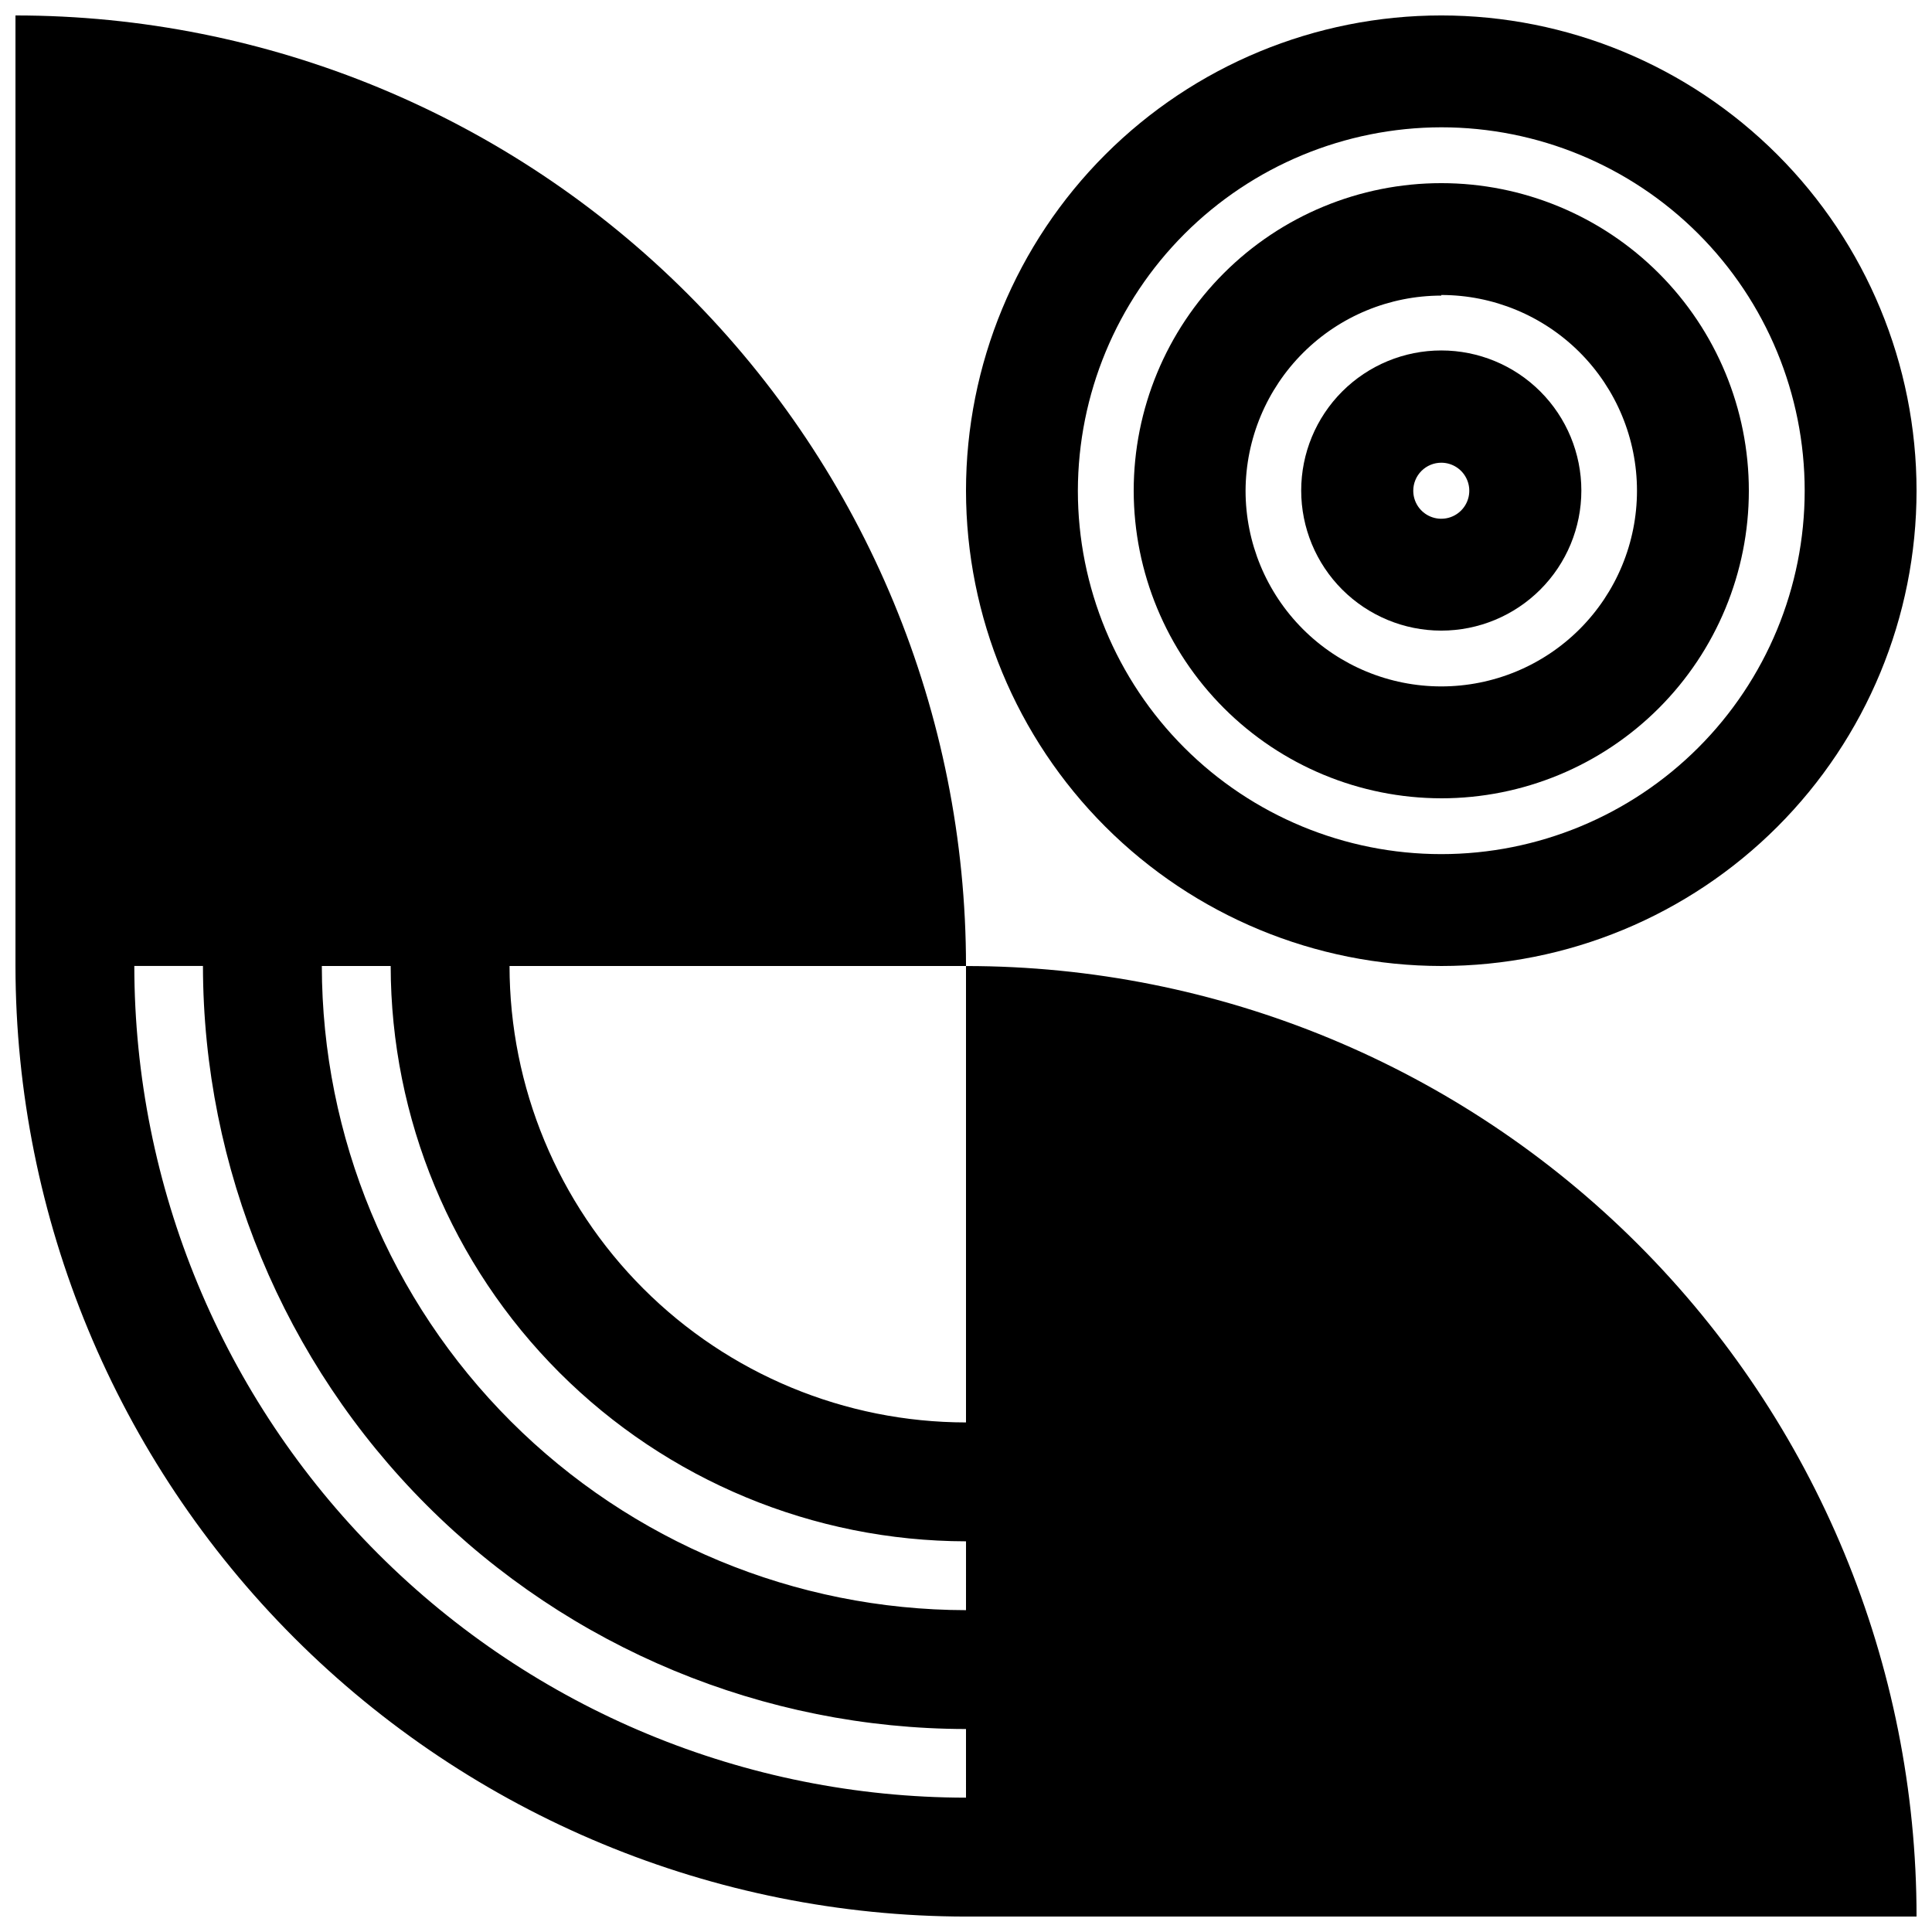
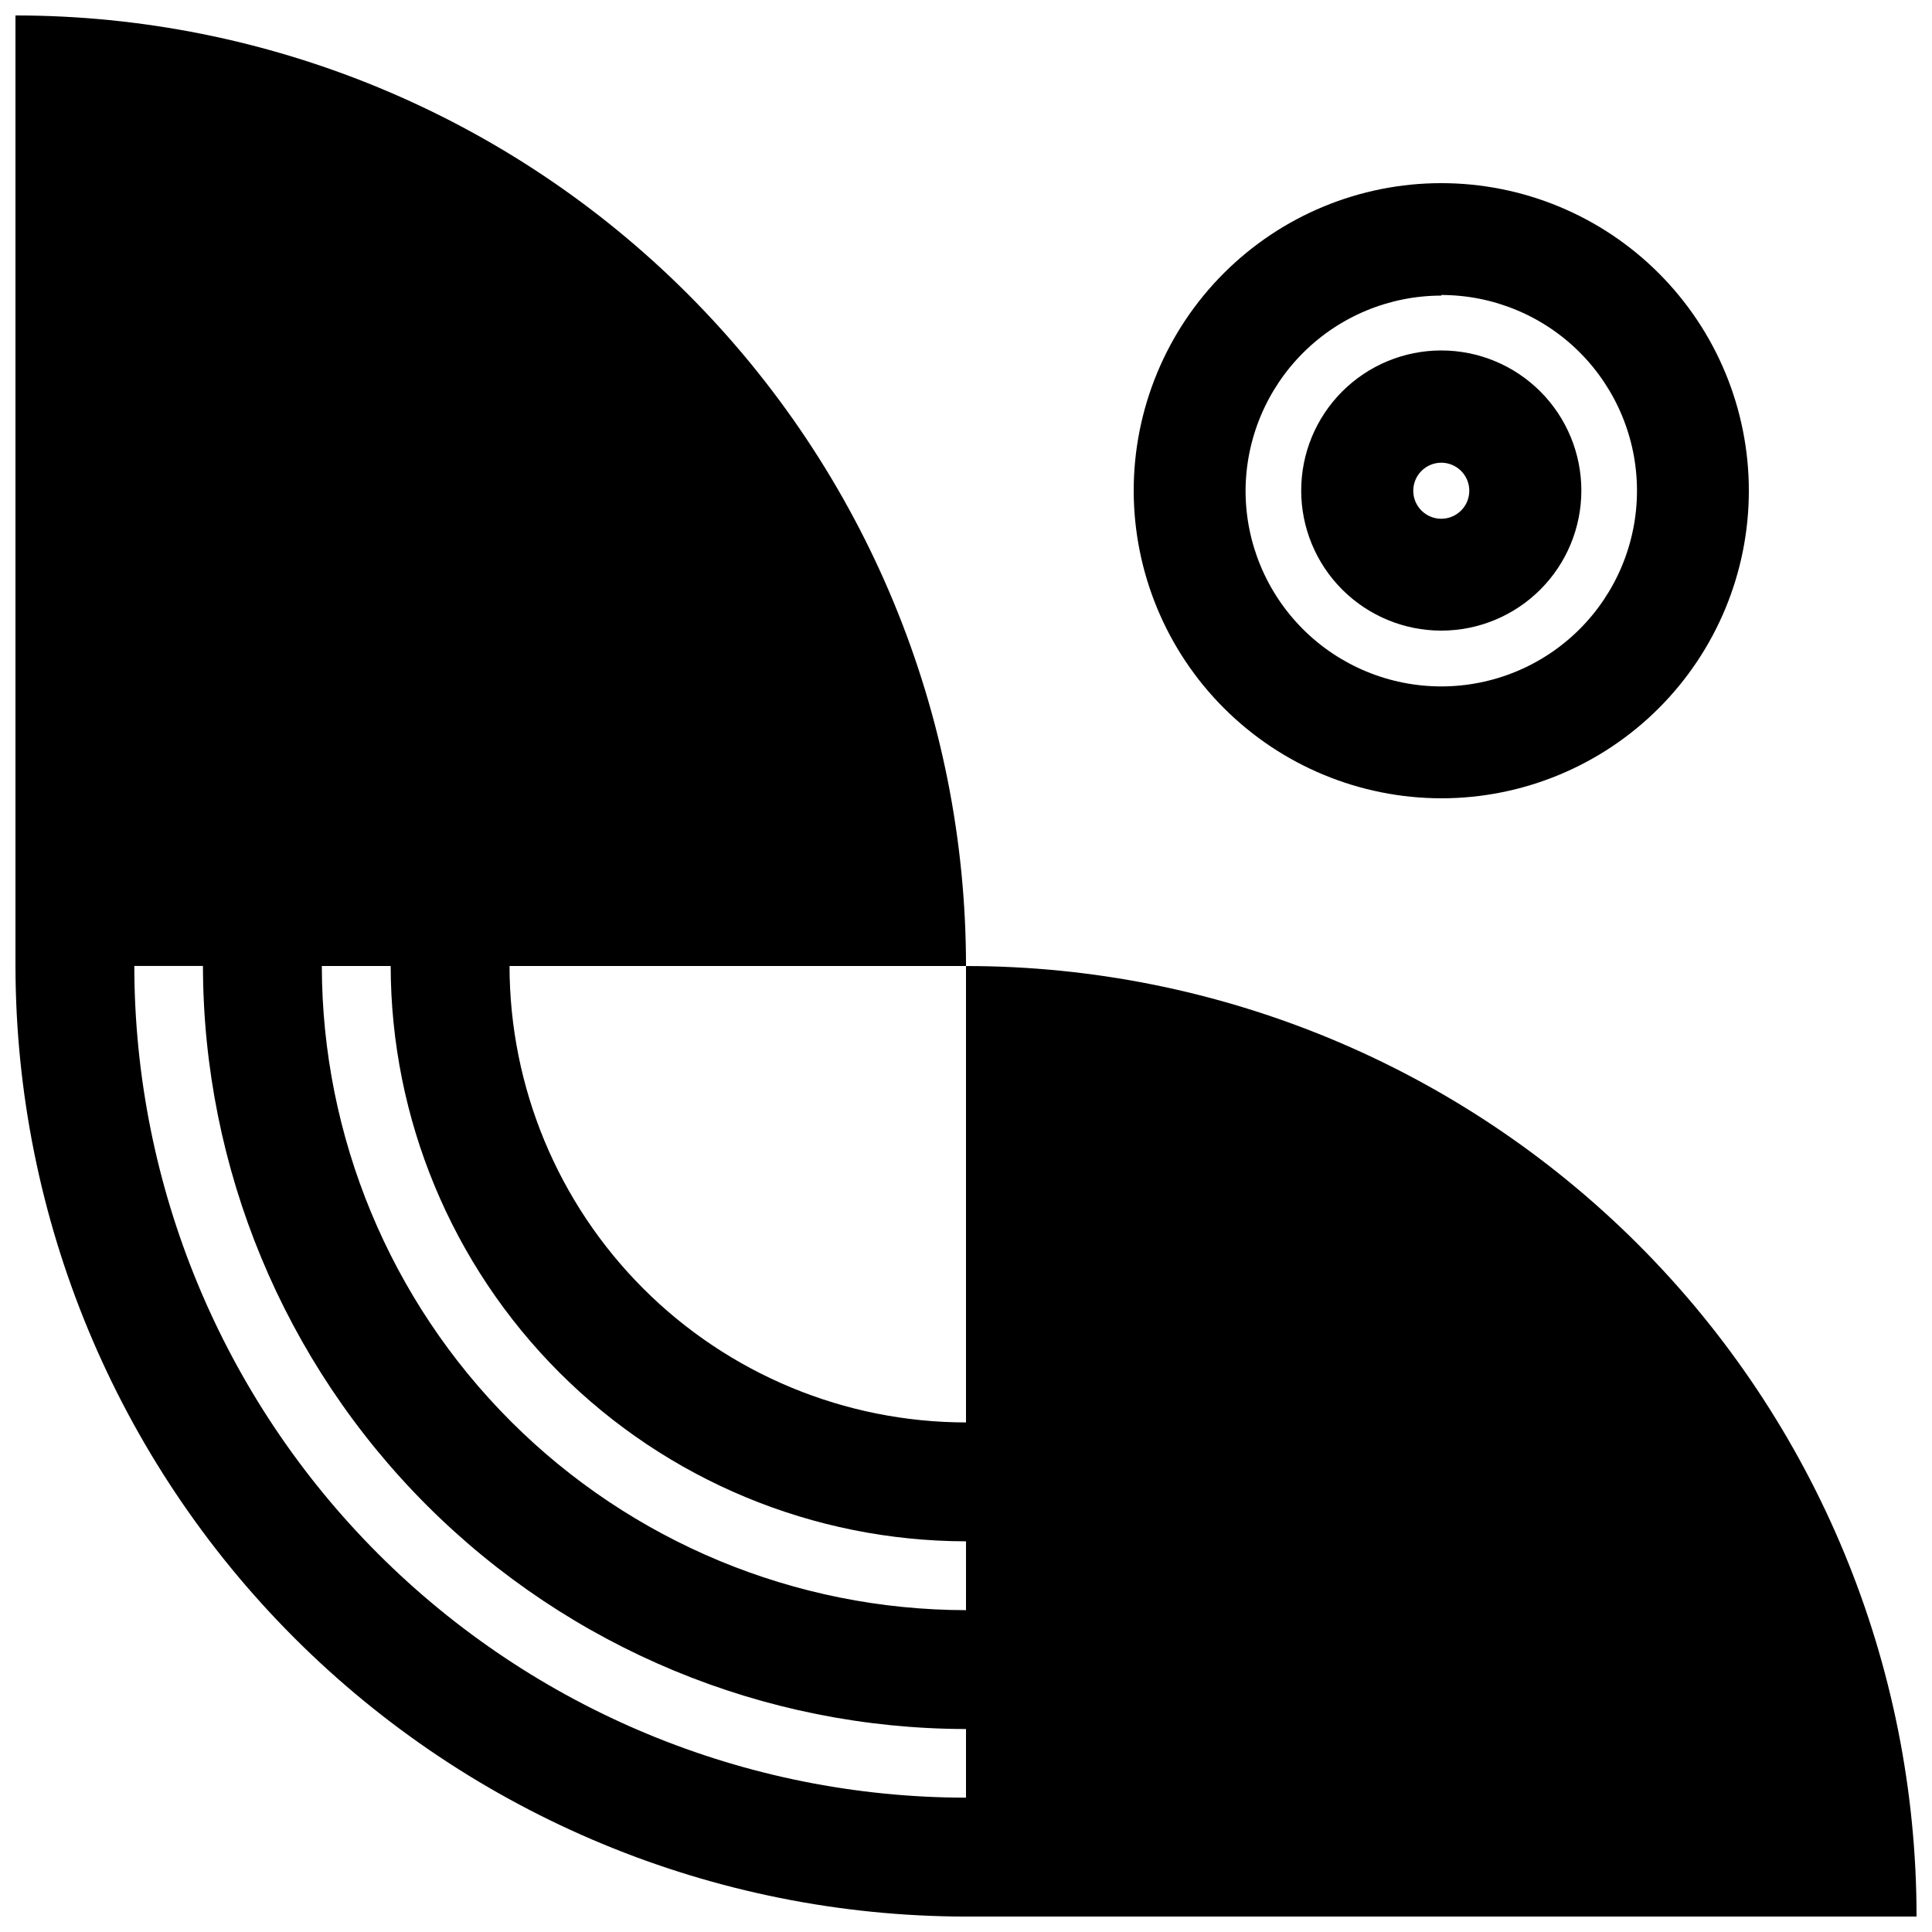
<svg xmlns="http://www.w3.org/2000/svg" width="800px" height="800px" version="1.1" viewBox="144 144 512 512">
  <defs>
    <clipPath id="b">
      <path d="m400 148.09h251.9v251.91h-251.9z" />
    </clipPath>
    <clipPath id="a">
      <path d="m148.09 148.09h503.81v503.81h-503.81z" />
    </clipPath>
  </defs>
  <path d="m525.95 311.12c9.848 0 19.289-3.914 26.25-10.875 6.965-6.961 10.875-16.402 10.875-26.25 0-9.844-3.91-19.285-10.875-26.25-6.961-6.961-16.402-10.871-26.25-10.871-9.844 0-19.285 3.91-26.25 10.871-6.961 6.965-10.871 16.406-10.871 26.25 0 9.848 3.91 19.289 10.871 26.25 6.965 6.961 16.406 10.875 26.25 10.875zm0-44.496c3.004 0 5.711 1.809 6.859 4.582 1.152 2.777 0.516 5.969-1.609 8.094-2.121 2.121-5.316 2.758-8.09 1.609s-4.582-3.856-4.582-6.859c0-1.969 0.781-3.859 2.172-5.25 1.395-1.395 3.281-2.176 5.25-2.176z" />
  <path d="m525.95 355.56c21.621 0 42.352-8.59 57.641-23.875 15.285-15.285 23.871-36.02 23.871-57.637s-8.586-42.352-23.871-57.637c-15.289-15.289-36.02-23.875-57.641-23.875-21.617 0-42.348 8.586-57.637 23.875-15.285 15.285-23.871 36.02-23.871 57.637 0.027 21.609 8.625 42.324 23.902 57.605 15.281 15.281 35.996 23.875 57.605 23.906zm0-133.38v-0.004c13.758 0 26.949 5.465 36.676 15.191 9.727 9.727 15.191 22.918 15.191 36.676 0 13.754-5.465 26.945-15.191 36.676-9.727 9.727-22.918 15.188-36.676 15.188-13.754 0-26.945-5.461-36.672-15.188-9.727-9.73-15.191-22.922-15.191-36.676 0.055-13.723 5.543-26.867 15.262-36.559 9.719-9.688 22.879-15.137 36.602-15.148z" />
  <g clip-path="url(#b)">
-     <path d="m525.95 400c33.406 0 65.441-13.27 89.062-36.891 23.621-23.621 36.891-55.66 36.891-89.062 0-33.406-13.27-65.441-36.891-89.062-23.621-23.621-55.656-36.891-89.062-36.891-33.402 0-65.441 13.27-89.059 36.891-23.621 23.621-36.891 55.656-36.891 89.062 0.027 33.395 13.305 65.414 36.922 89.031 23.613 23.613 55.633 36.891 89.027 36.922zm0-222.26v-0.004c25.543 0 50.039 10.148 68.102 28.207 18.062 18.062 28.207 42.559 28.207 68.102s-10.145 50.039-28.207 68.098c-18.062 18.062-42.559 28.207-68.102 28.207-25.539 0-50.035-10.145-68.098-28.207-18.062-18.059-28.207-42.555-28.207-68.098 0.043-25.531 10.203-50 28.254-68.055 18.051-18.051 42.523-28.211 68.051-28.254z" />
-   </g>
+     </g>
  <g clip-path="url(#a)">
    <path d="m400 400v120.96c-32.074-0.027-62.828-12.781-85.508-35.461-22.68-22.68-35.434-53.43-35.461-85.504h120.97c0-66.812-26.543-130.88-73.781-178.12-47.242-47.242-111.32-73.781-178.12-73.781v251.91c0.086 66.781 26.652 130.8 73.875 178.03 47.223 47.227 111.25 73.793 178.03 73.875h251.9c0-66.809-26.539-130.88-73.781-178.12-47.242-47.242-111.31-73.781-178.12-73.781zm0 220.4c-58.438-0.055-114.46-23.297-155.79-64.617-41.32-41.32-64.559-97.348-64.617-155.79h18.191c0.07 53.605 21.398 105 59.305 142.91 37.906 37.91 89.301 59.234 142.91 59.305zm0-49.691c-45.262-0.059-88.648-18.059-120.65-50.062-32-32.004-50.004-75.391-50.062-120.65h18.246c0.055 40.418 16.137 79.168 44.719 107.75 28.582 28.578 67.328 44.66 107.75 44.719z" />
  </g>
</svg>